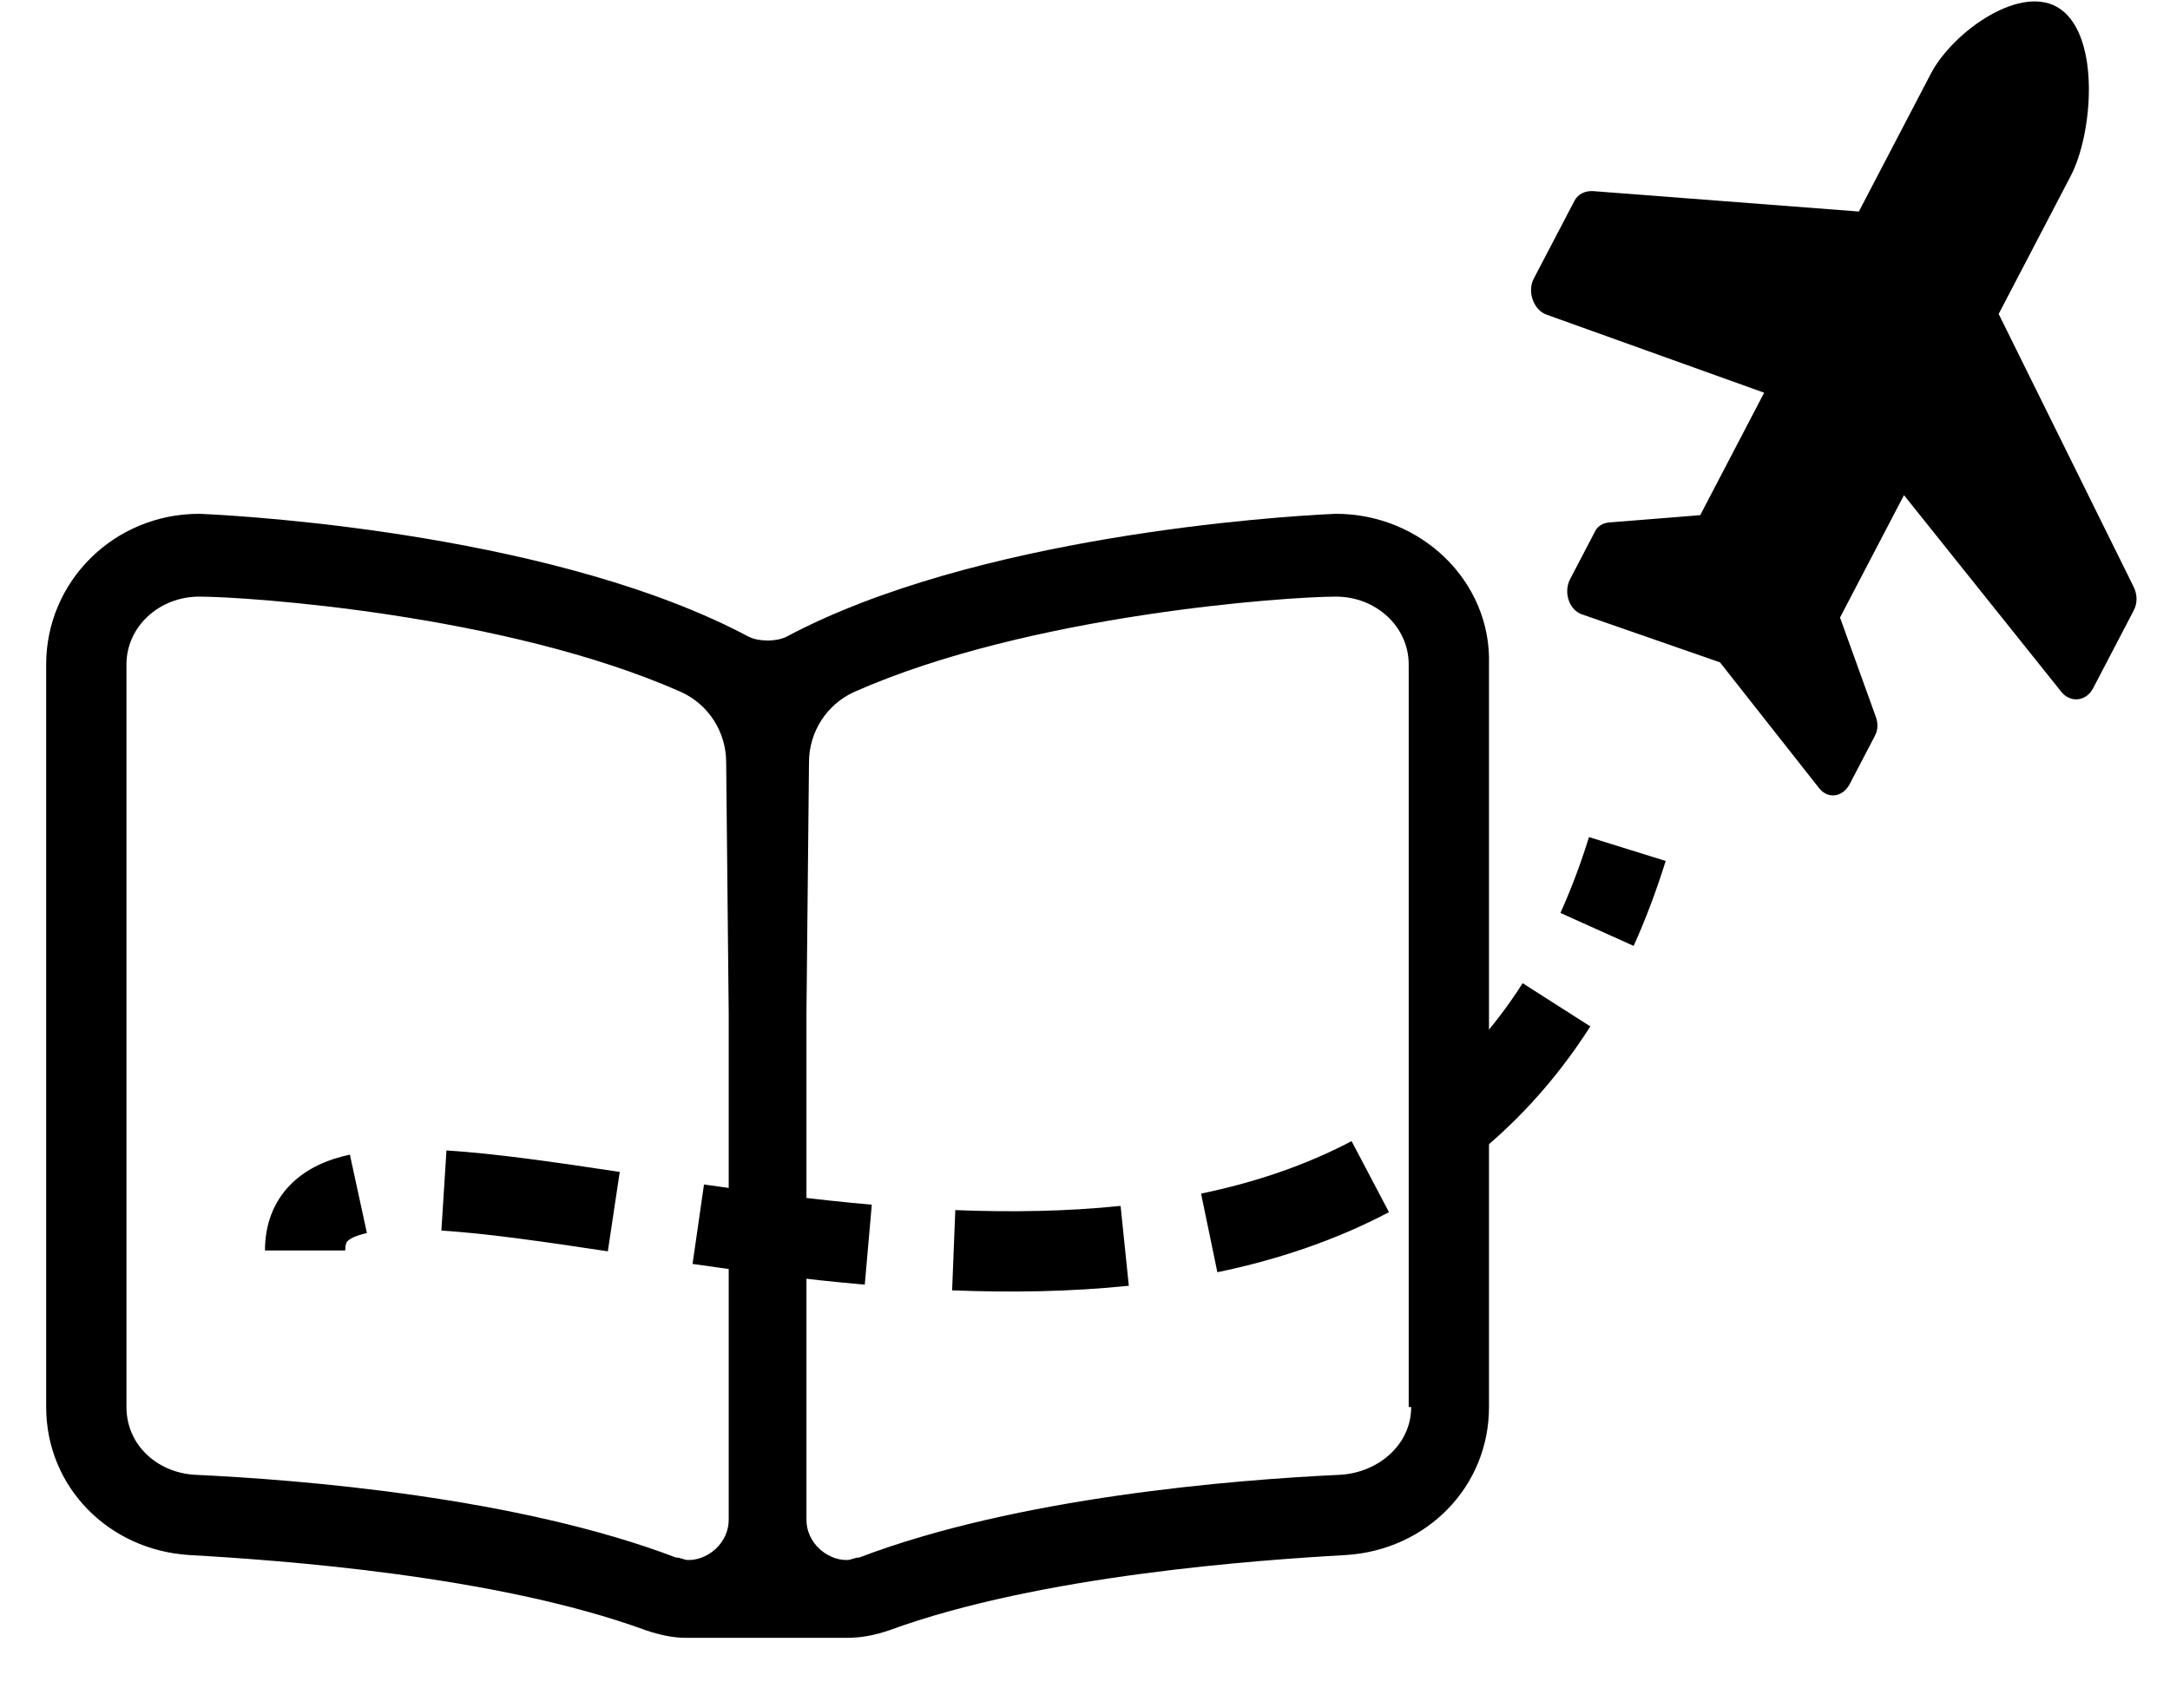
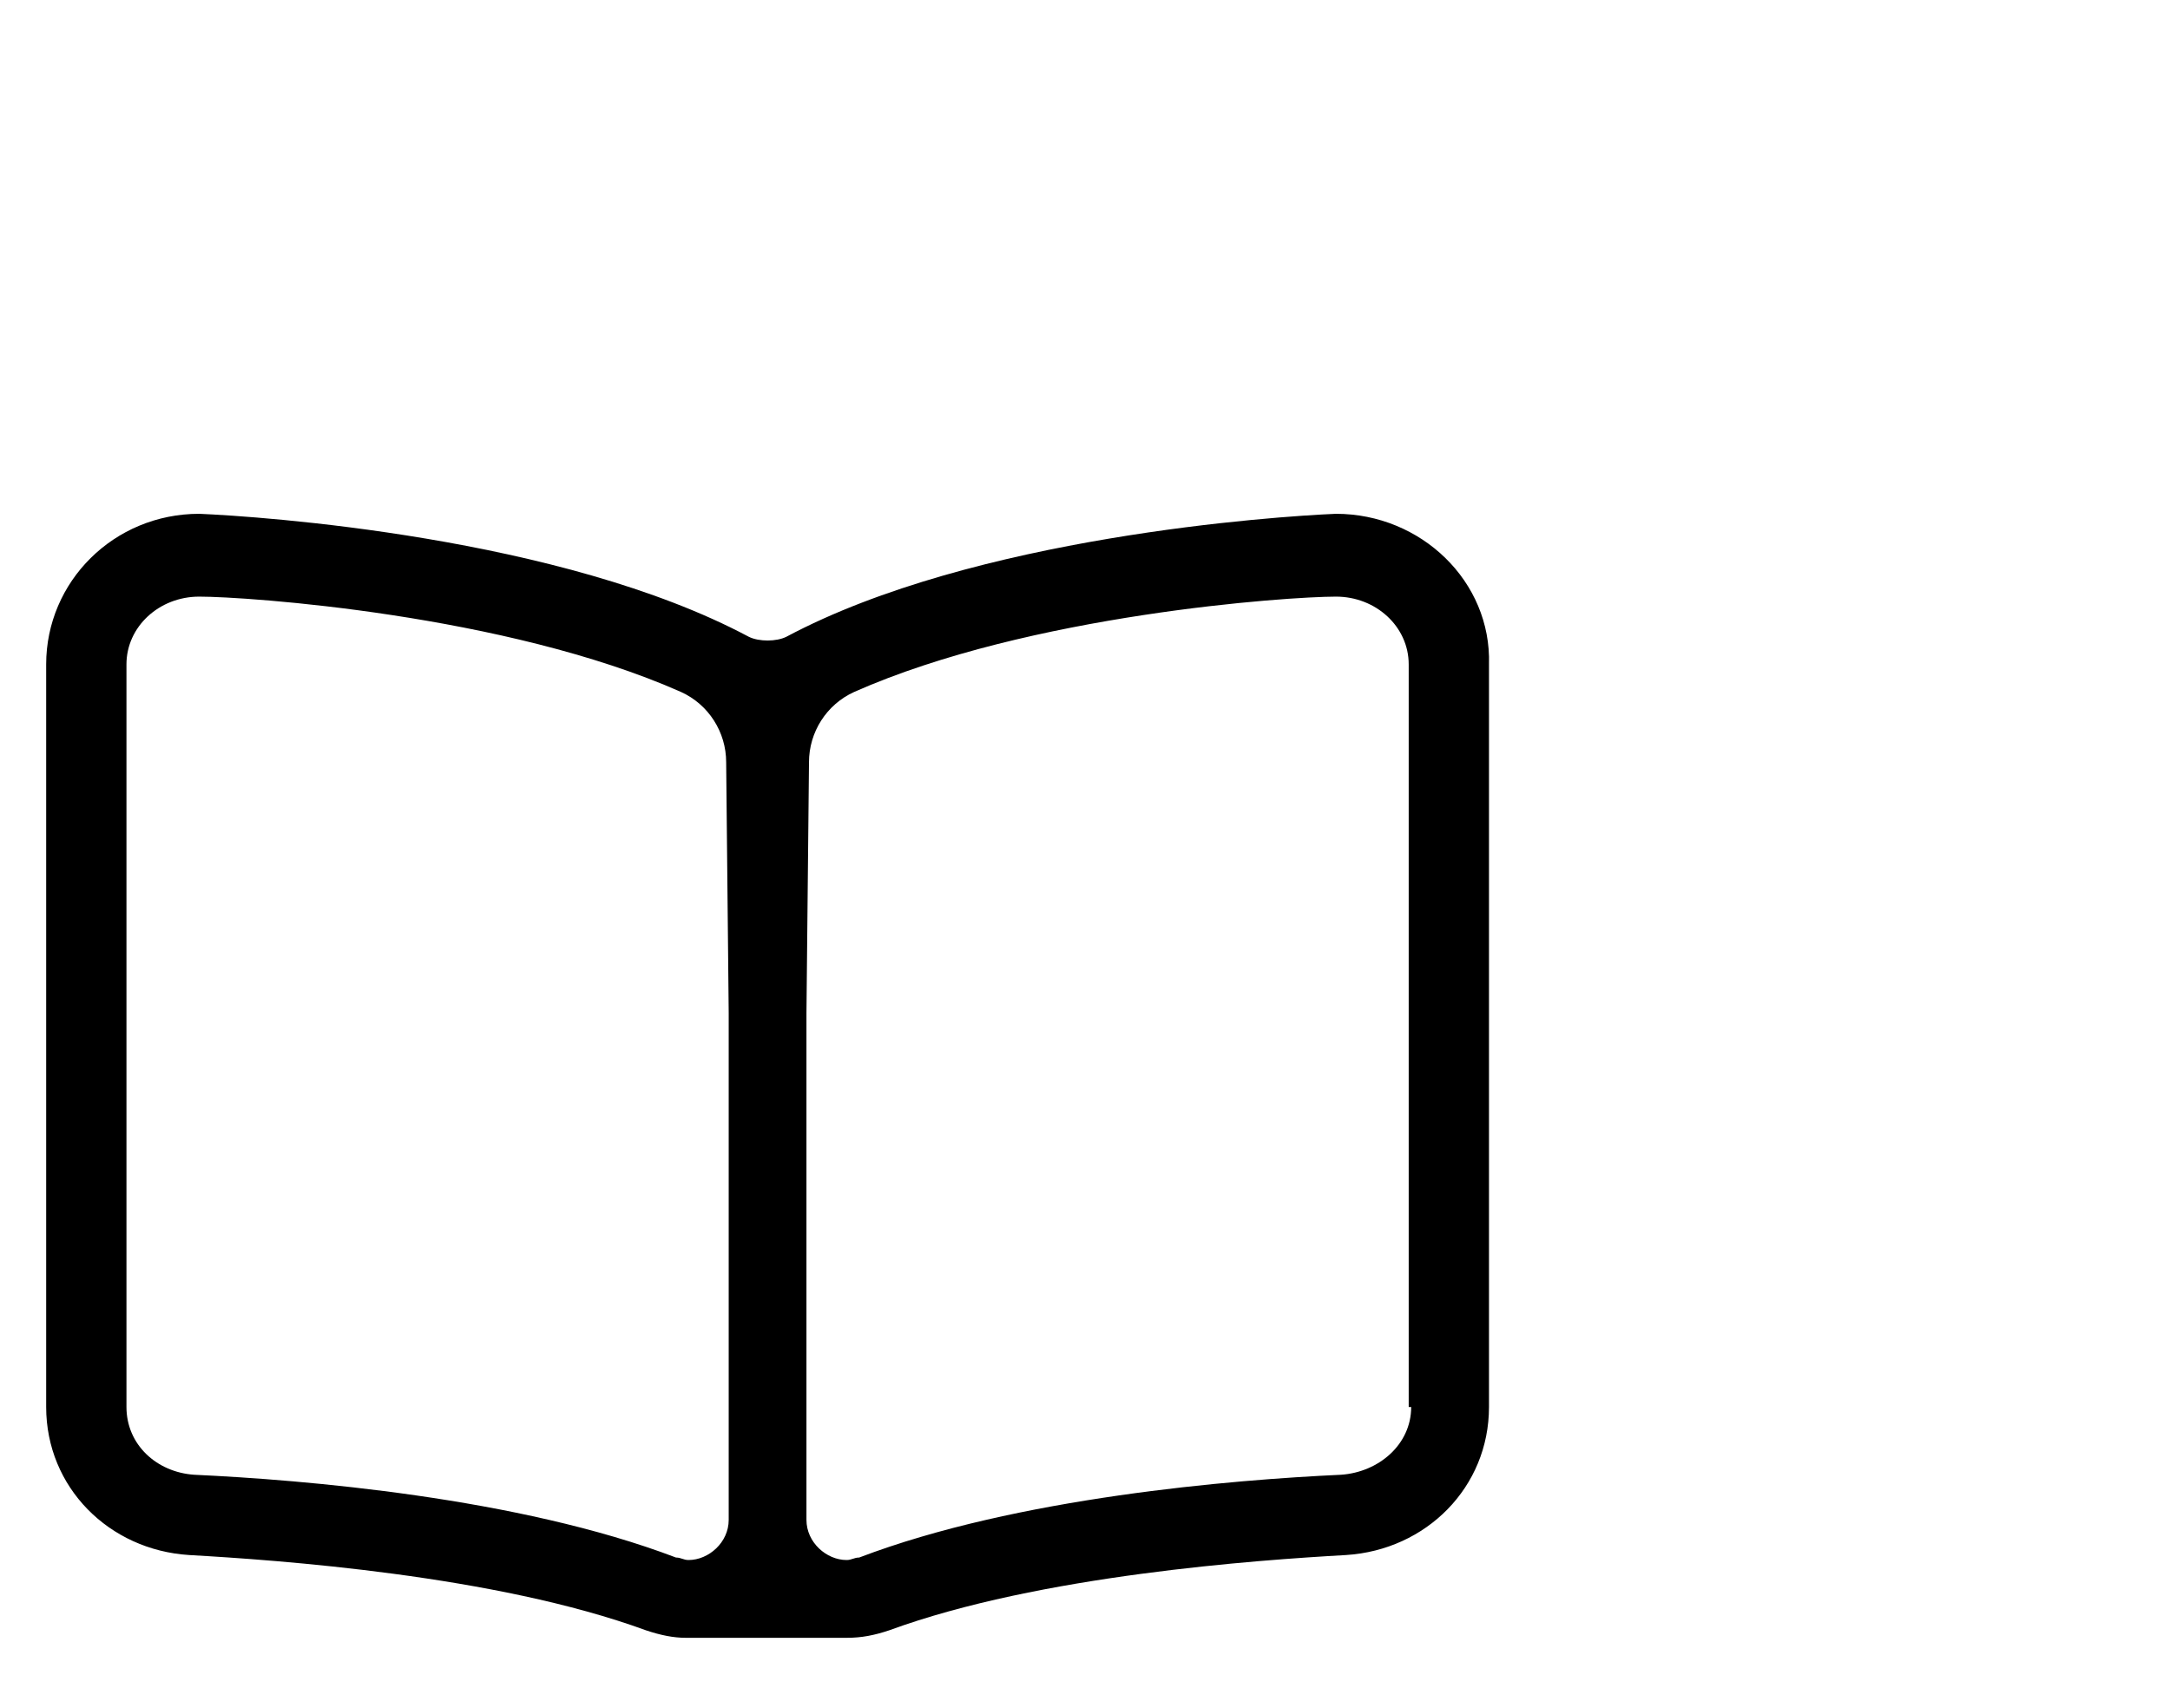
<svg xmlns="http://www.w3.org/2000/svg" width="47" height="37" viewBox="0 0 47 37" fill="none">
  <path d="M28.935 11.13C27.63 11.185 21.109 11.62 17.033 13.793C16.815 13.902 16.435 13.902 16.217 13.793C12.141 11.62 5.62 11.185 4.315 11.13C2.467 11.13 1 12.598 1 14.391V30.478C1 32.217 2.359 33.576 4.098 33.685C6 33.793 10.728 34.12 13.989 35.315C14.315 35.424 14.587 35.478 14.859 35.478H18.337C18.663 35.478 18.935 35.424 19.261 35.315C22.522 34.12 27.25 33.793 29.152 33.685C30.891 33.576 32.25 32.217 32.25 30.478V14.391C32.304 12.598 30.783 11.13 28.935 11.13ZM15.783 32.924C15.783 33.413 15.348 33.793 14.913 33.793C14.804 33.793 14.75 33.739 14.641 33.739C11.217 32.435 6.543 32.054 4.207 31.946C3.391 31.891 2.739 31.293 2.739 30.478V14.391C2.739 13.576 3.446 12.924 4.315 12.924C5.348 12.924 10.946 13.304 14.75 14.989C15.348 15.261 15.728 15.859 15.728 16.511L15.783 21.946V32.924ZM30.565 30.478C30.565 31.293 29.859 31.891 29.044 31.946C26.706 32.054 22.033 32.435 18.609 33.739C18.5 33.739 18.446 33.793 18.337 33.793C17.902 33.793 17.467 33.413 17.467 32.924V21.946L17.522 16.511C17.522 15.859 17.902 15.261 18.5 14.989C22.304 13.304 27.902 12.924 28.935 12.924C29.804 12.924 30.511 13.576 30.511 14.391V30.478H30.565Z" fill="black" />
-   <path d="M41.822 1.593L40.261 4.582L34.505 4.14C34.346 4.131 34.184 4.192 34.102 4.348L33.219 6.037C33.07 6.323 33.222 6.722 33.499 6.817L38.21 8.507L36.825 11.159L34.879 11.315C34.743 11.323 34.618 11.375 34.55 11.505L34.007 12.545C33.858 12.831 33.986 13.212 34.263 13.308L37.253 14.348L39.397 17.069C39.593 17.32 39.914 17.268 40.064 16.982L40.607 15.942C40.675 15.812 40.682 15.674 40.628 15.527L39.853 13.377L41.238 10.726L44.642 14.981C44.838 15.232 45.183 15.197 45.333 14.912L46.215 13.222C46.297 13.066 46.294 12.884 46.216 12.719L43.289 6.801L44.85 3.811C45.326 2.901 45.492 0.831 44.64 0.207C43.812 -0.4 42.297 0.683 41.822 1.593Z" fill="black" />
-   <path fill-rule="evenodd" clip-rule="evenodd" d="M36.077 18.65C35.873 19.303 35.642 19.916 35.383 20.49L33.797 19.776C34.025 19.27 34.233 18.723 34.416 18.133L36.077 18.65ZM34.445 22.234C33.681 23.43 32.776 24.401 31.767 25.18L30.705 23.803C31.555 23.147 32.323 22.326 32.979 21.298L34.445 22.234ZM30.084 26.258C28.912 26.875 27.657 27.291 26.367 27.559L26.014 25.856C27.173 25.615 28.27 25.248 29.274 24.719L30.084 26.258ZM13.165 27.106C11.765 26.895 10.55 26.719 9.56 26.656L9.67 24.921C10.749 24.988 12.04 25.178 13.423 25.386L13.165 27.106ZM7.5 26.93C7.491 26.953 7.478 27 7.478 27.087L5.739 27.087C5.739 26.55 5.908 26.051 6.29 25.663C6.649 25.297 7.12 25.11 7.578 25.011L7.947 26.71C7.669 26.771 7.563 26.849 7.529 26.883C7.516 26.897 7.507 26.91 7.5 26.93ZM18.73 27.828C17.441 27.715 16.182 27.55 15 27.379L15.248 25.658C16.417 25.826 17.639 25.986 18.882 26.096L18.73 27.828ZM24.449 27.852C23.18 27.983 21.891 28.002 20.622 27.951L20.691 26.213C21.899 26.261 23.103 26.243 24.271 26.122L24.449 27.852Z" fill="black" />
</svg>